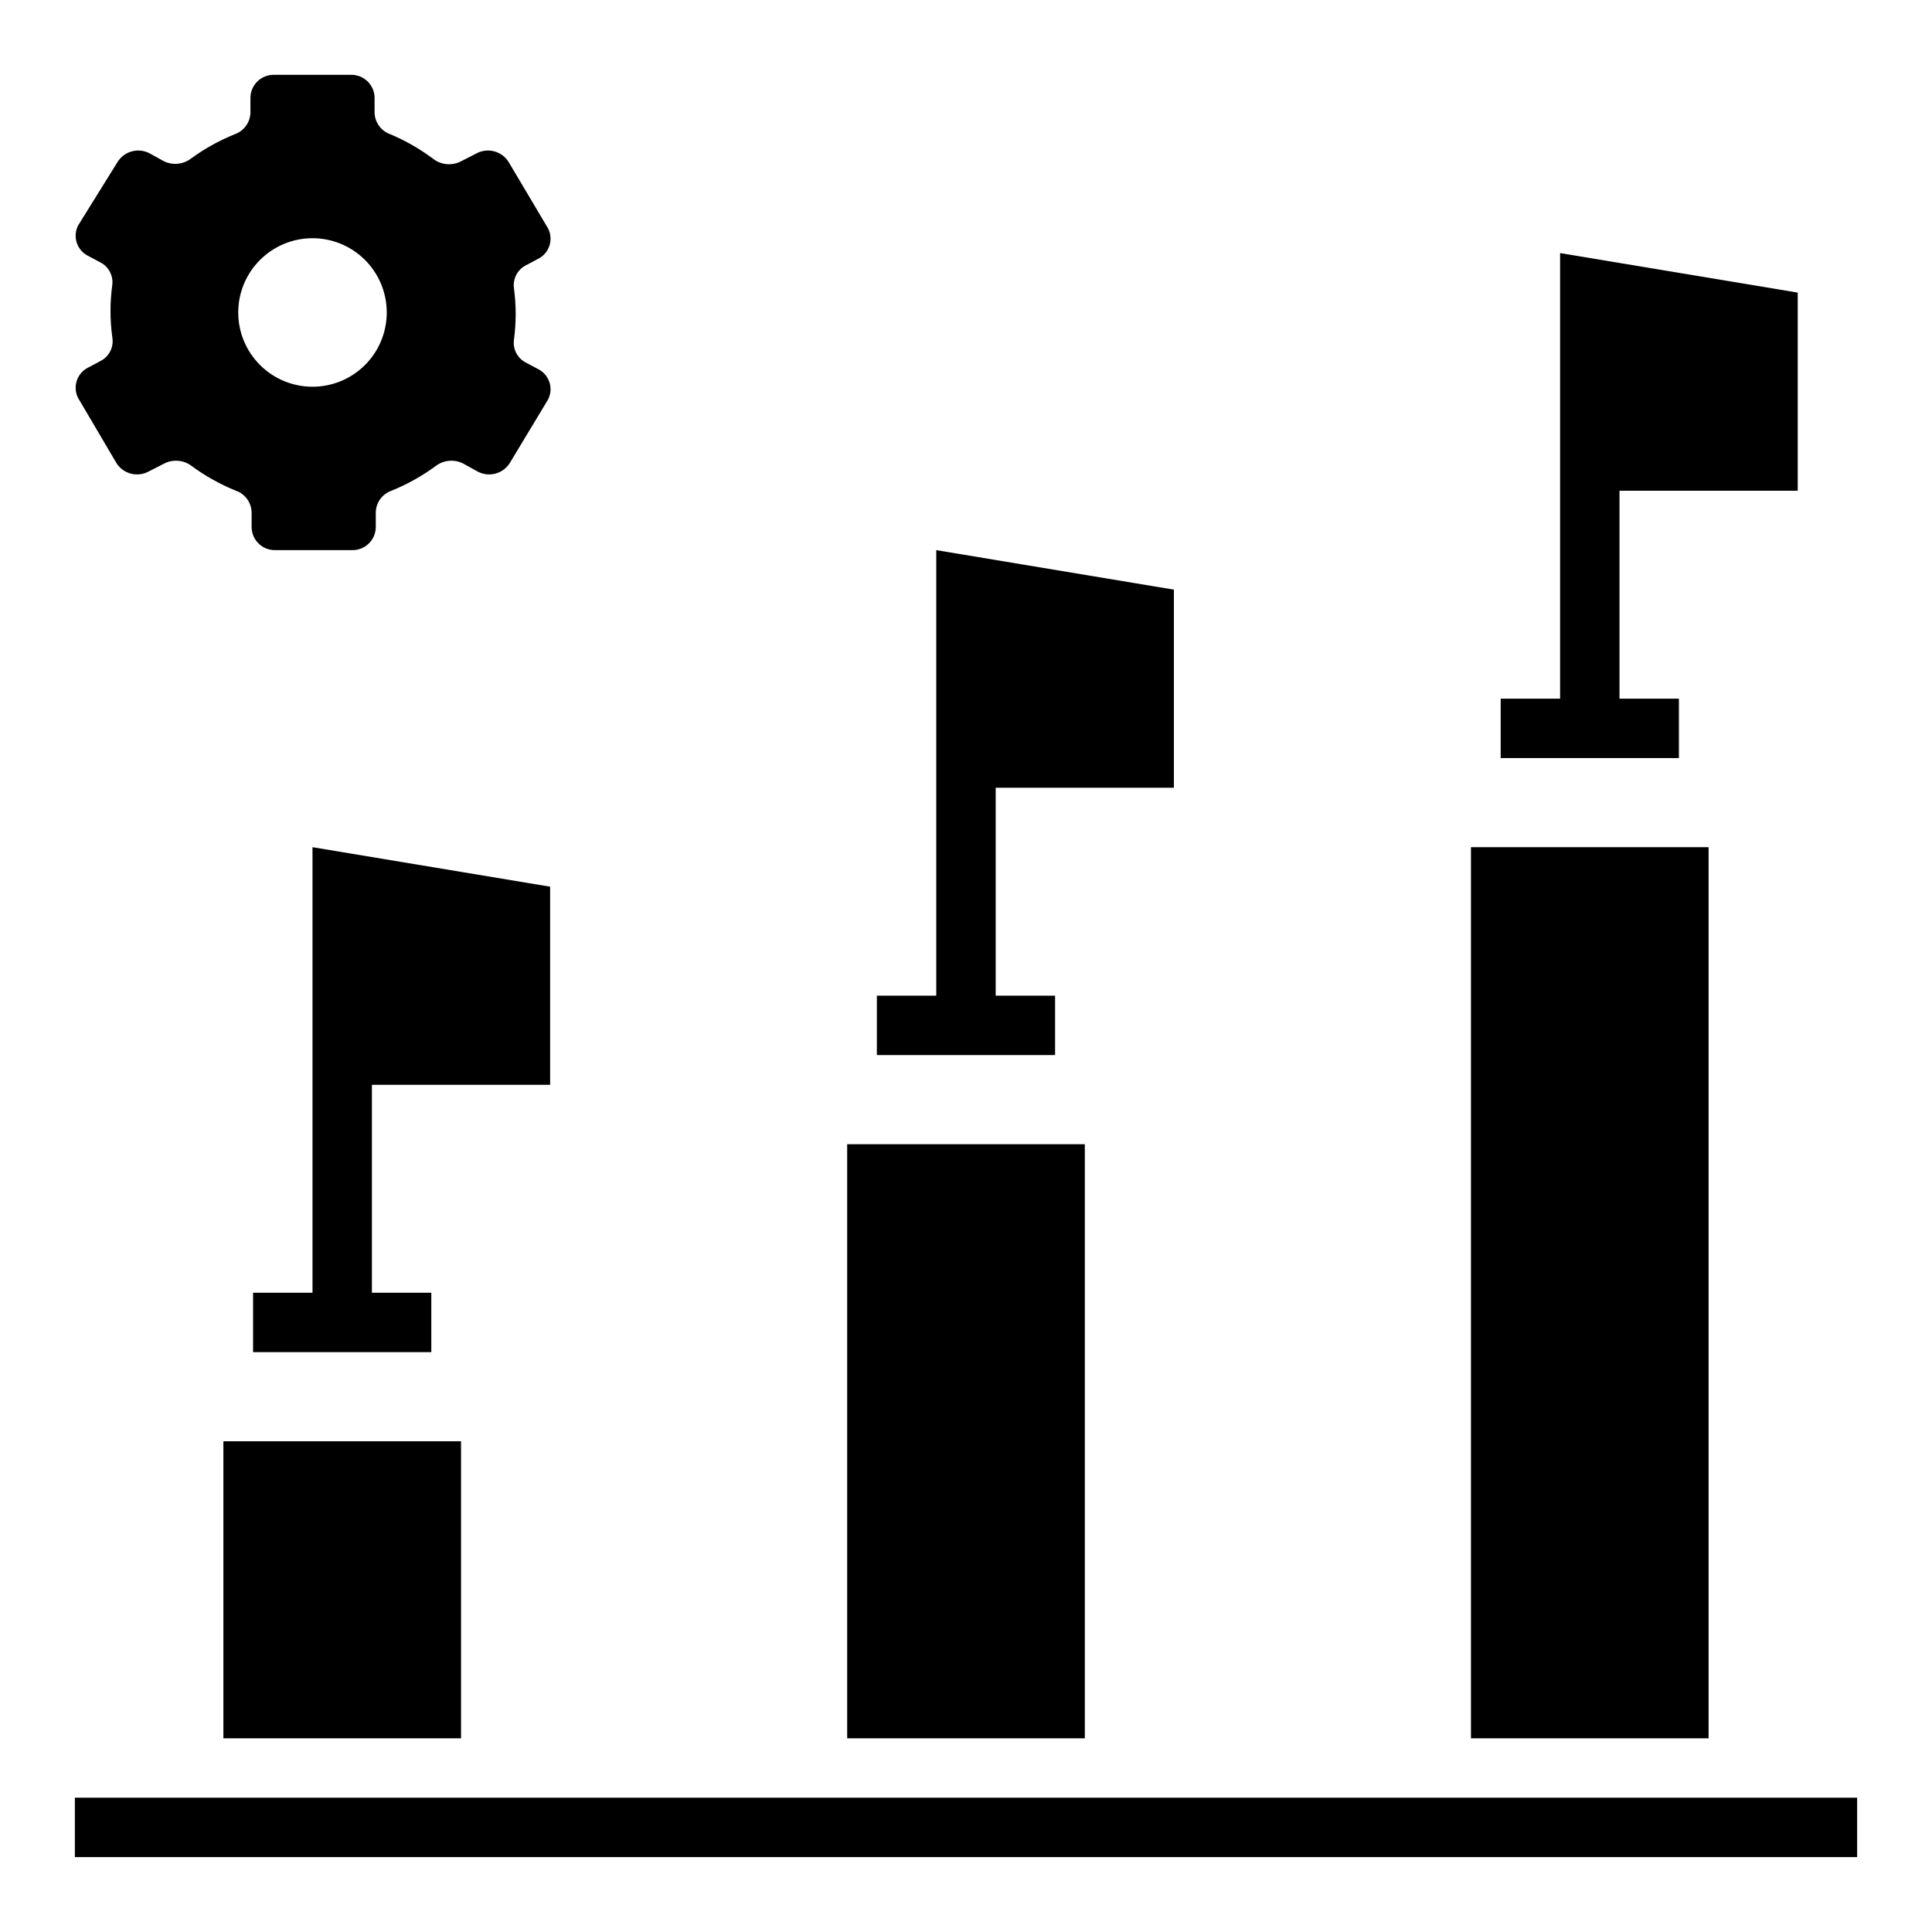
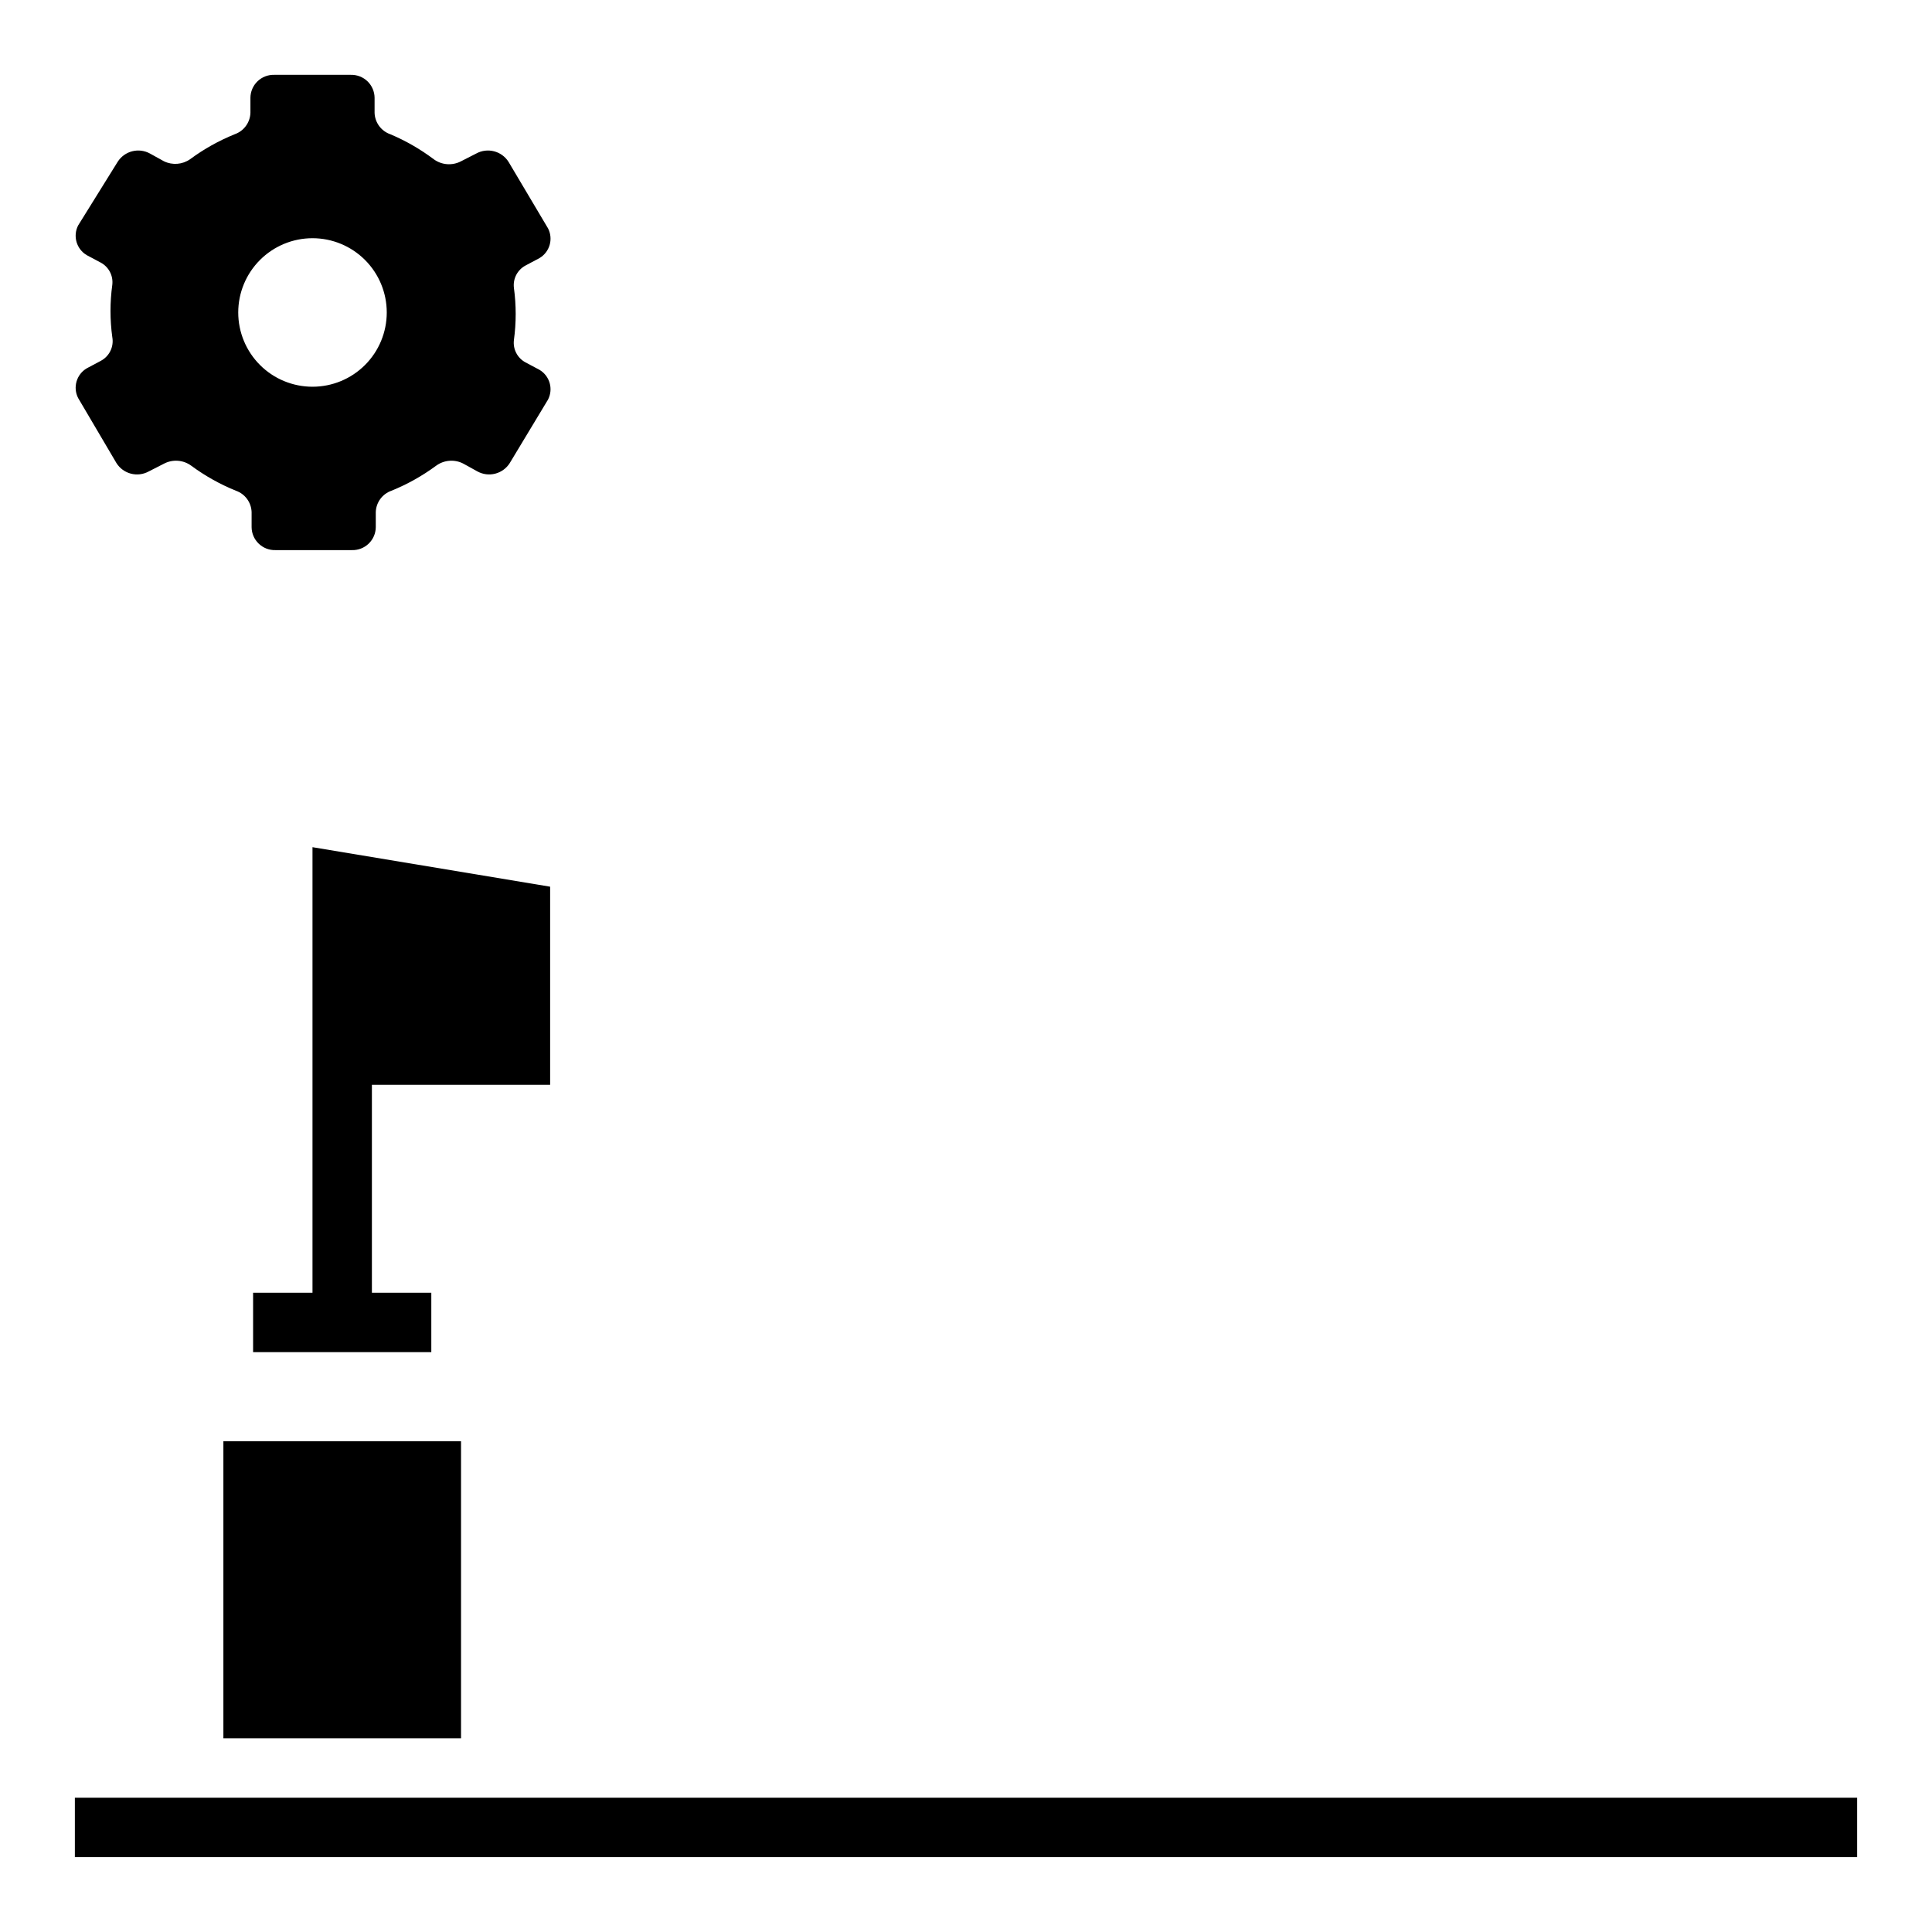
<svg xmlns="http://www.w3.org/2000/svg" fill="#000000" width="800px" height="800px" version="1.1" viewBox="144 144 512 512">
  <g>
    <path d="m203.2 525.95h62.977v78.719h-62.977z" />
-     <path d="m368.51 447.23h62.977v157.44h-62.977z" />
-     <path d="m533.82 368.51h62.977v236.16h-62.977z" />
    <path d="m163.84 620.41h472.32v15.742h-472.32z" />
    <path d="m170.69 239.64-3.699 1.969c-2.723 1.609-3.723 5.059-2.285 7.871l10.156 17.242c1.824 2.891 5.586 3.856 8.578 2.203l4.016-2.047c2.32-1.219 5.133-1.004 7.242 0.551 3.644 2.688 7.613 4.91 11.809 6.613 2.43 0.844 4.086 3.098 4.172 5.668v4.016c0.02 1.641 0.699 3.207 1.883 4.344 1.184 1.141 2.773 1.758 4.414 1.715h20.312c1.641 0.043 3.231-0.574 4.414-1.715 1.184-1.137 1.863-2.703 1.883-4.344v-4.016c0.086-2.57 1.742-4.824 4.172-5.668 4.195-1.703 8.164-3.926 11.809-6.613 2.109-1.555 4.922-1.77 7.242-0.551l3.699 2.047c2.992 1.652 6.754 0.688 8.582-2.203l10.156-16.848h-0.004c1.438-2.816 0.438-6.262-2.281-7.871l-3.699-1.969c-2.141-1.148-3.359-3.492-3.07-5.902 0.629-4.598 0.629-9.258 0-13.855-0.289-2.414 0.93-4.758 3.07-5.906l3.699-1.969c2.719-1.605 3.719-5.055 2.281-7.871l-10.469-17.633c-1.824-2.891-5.59-3.856-8.582-2.203l-4.012 2.047c-2.324 1.215-5.133 1.004-7.242-0.551-3.547-2.668-7.406-4.887-11.496-6.613-2.426-0.844-4.086-3.098-4.172-5.668v-4.016c-0.02-1.641-0.699-3.207-1.879-4.348-1.184-1.137-2.777-1.754-4.418-1.715h-20.309c-1.645-0.039-3.234 0.578-4.418 1.715-1.184 1.141-1.859 2.707-1.879 4.348v4.016c-0.086 2.57-1.746 4.824-4.176 5.668-4.195 1.703-8.164 3.922-11.805 6.613-2.039 1.426-4.691 1.637-6.93 0.551l-3.699-2.047c-2.992-1.652-6.754-0.688-8.582 2.203l-10.469 16.848c-1.438 2.812-0.438 6.262 2.285 7.871l3.699 1.969c2.141 1.148 3.359 3.492 3.07 5.902-0.633 4.598-0.633 9.258 0 13.855 0.465 2.547-0.777 5.098-3.07 6.297zm56.125-32.512c5.223 0 10.227 2.074 13.918 5.766 3.691 3.691 5.762 8.695 5.762 13.914 0 5.223-2.07 10.227-5.762 13.918-3.691 3.691-8.695 5.762-13.918 5.762-5.219 0-10.223-2.07-13.914-5.762-3.691-3.691-5.766-8.695-5.766-13.918 0-5.219 2.074-10.223 5.766-13.914 3.691-3.691 8.695-5.766 13.914-5.766z" />
-     <path d="m557.44 211.07v118.08h-15.742v15.746h47.23v-15.746h-15.742v-55.102h47.23v-52.508z" />
-     <path d="m392.12 289.79v118.08h-15.742v15.742h47.23v-15.742h-15.742v-55.105h47.23v-52.504z" />
    <path d="m289.79 431.49v-52.508l-62.977-10.469v118.08h-15.742v15.746h47.23v-15.746h-15.742v-55.102z" />
  </g>
</svg>